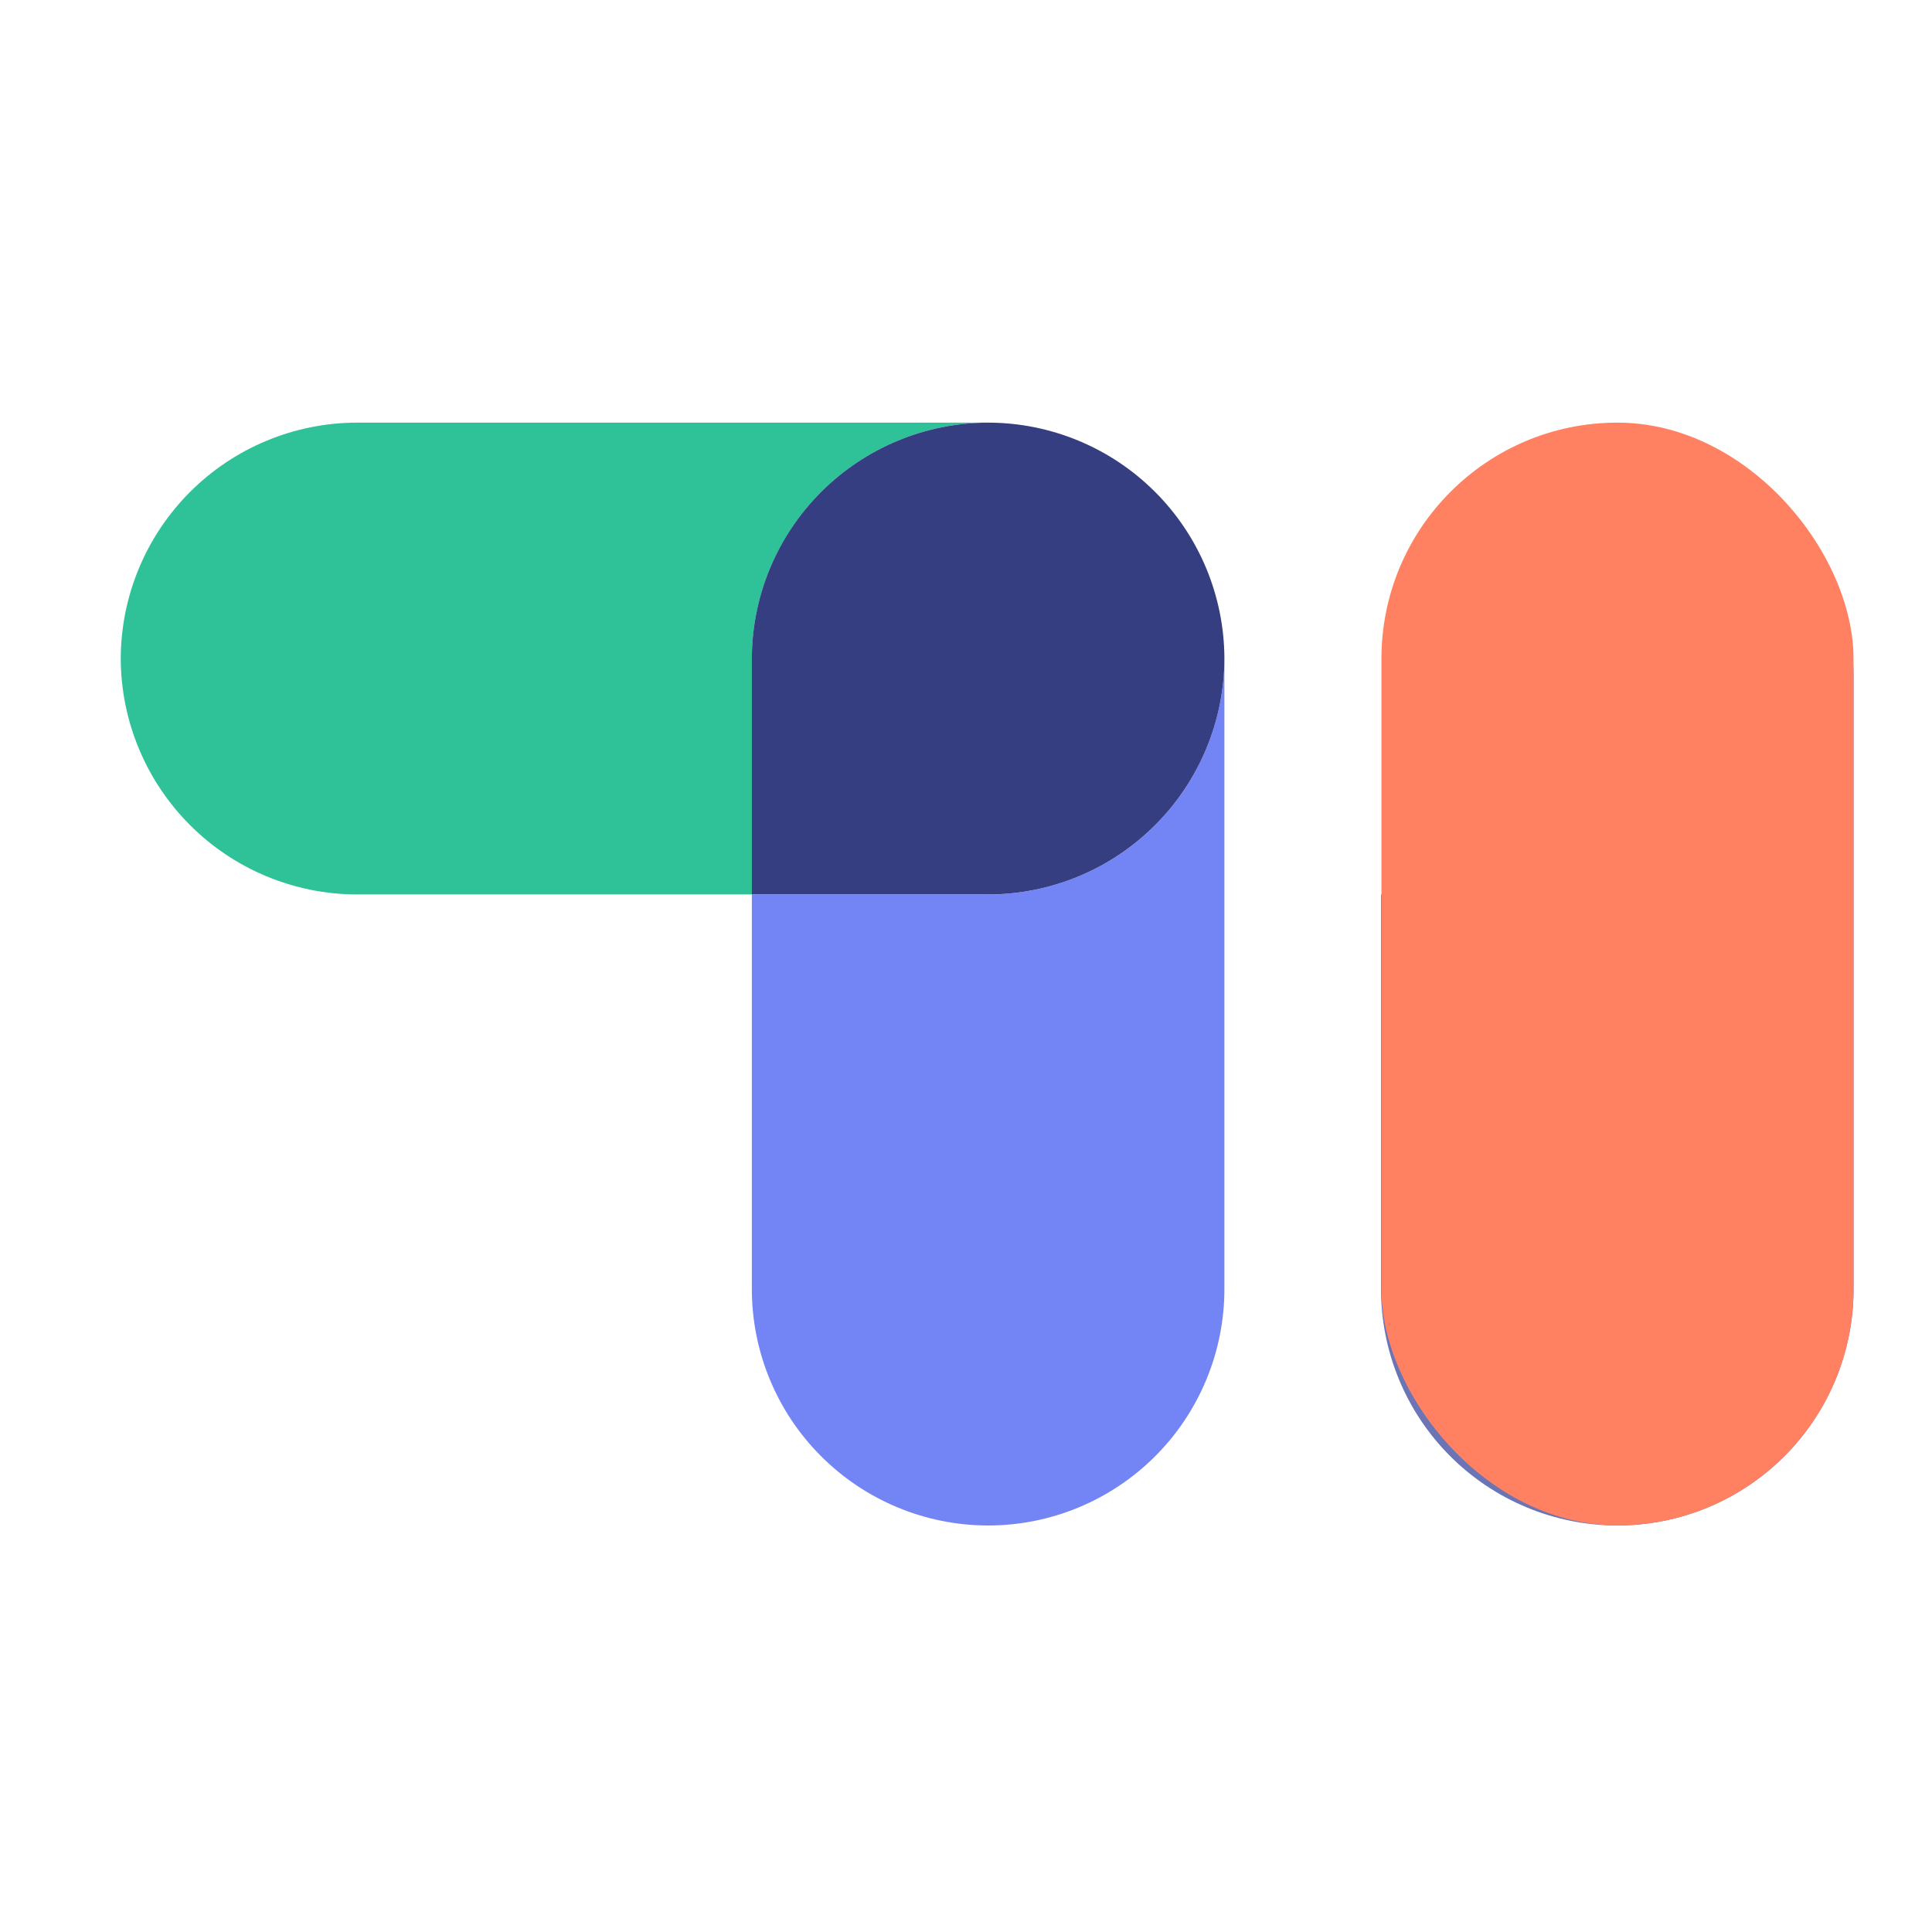
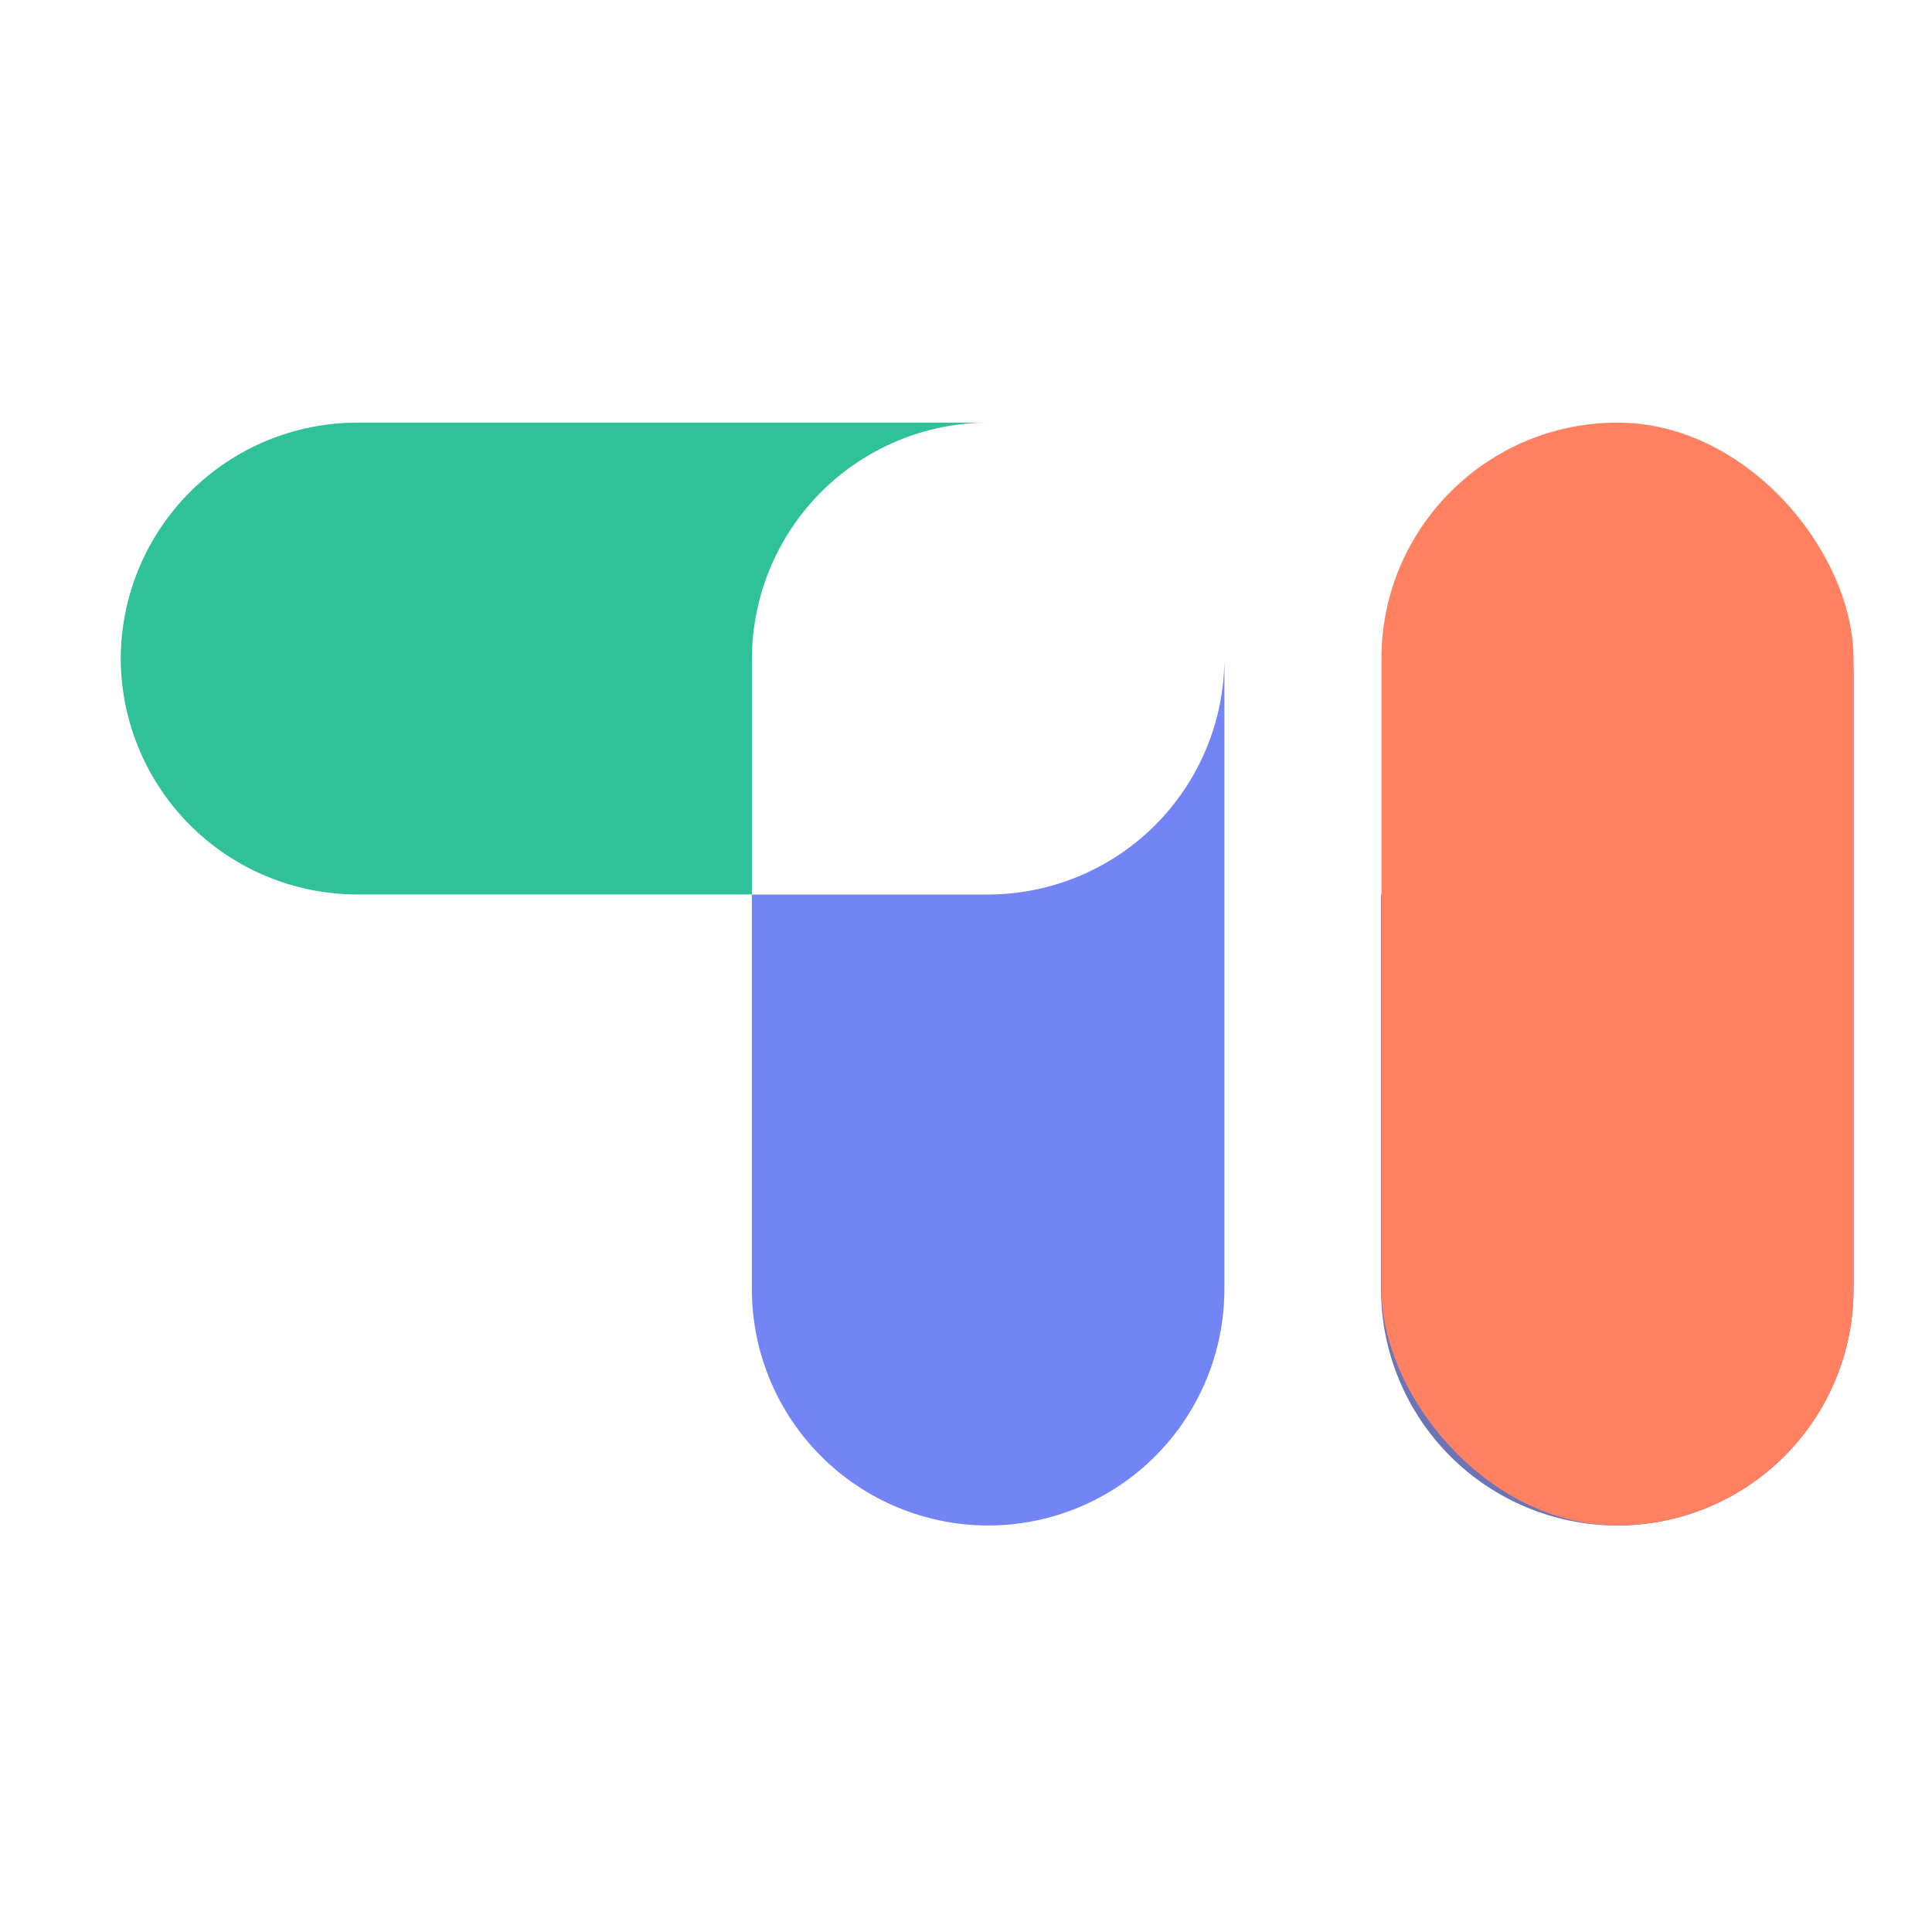
<svg xmlns="http://www.w3.org/2000/svg" width="32" height="32" viewBox="0 0 32 32" fill="none">
  <mask id="mask0_1_17383" style="mask-type:alpha" maskUnits="userSpaceOnUse" x="0" y="0" width="32" height="32">
    <rect width="32" height="32" fill="#D9D9D9" />
  </mask>
  <g mask="url(#mask0_1_17383)">
    <path d="M16.359 7H5.908C4.872 7.003 3.88 7.416 3.148 8.148C2.416 8.88 2.003 9.872 2 10.908H2C2.003 11.943 2.416 12.935 3.148 13.667C3.88 14.399 4.872 14.812 5.908 14.815H12.454V10.908C12.457 9.873 12.87 8.881 13.601 8.149C14.333 7.417 15.324 7.004 16.359 7V7Z" fill="#2FC298" />
    <path d="M16.358 14.816H12.453V21.351C12.453 22.388 12.864 23.382 13.596 24.116C14.328 24.85 15.321 25.264 16.358 25.267V25.267C16.873 25.268 17.383 25.167 17.858 24.971C18.334 24.774 18.767 24.486 19.131 24.122C19.495 23.759 19.784 23.326 19.981 22.851C20.178 22.375 20.28 21.866 20.28 21.351V10.908C20.277 11.946 19.862 12.94 19.127 13.673C18.392 14.405 17.396 14.816 16.358 14.816V14.816Z" fill="#7385F5" />
-     <path d="M16.358 7C15.323 7.004 14.332 7.417 13.6 8.149C12.868 8.881 12.456 9.873 12.453 10.908V14.815H16.358C17.396 14.816 18.392 14.405 19.127 13.672C19.862 12.94 20.277 11.945 20.28 10.908V10.908C20.277 9.87 19.862 8.875 19.127 8.143C18.392 7.41 17.396 6.999 16.358 7V7Z" fill="#343E80" />
    <path d="M26.779 14.816H22.874V21.351C22.874 22.388 23.285 23.382 24.017 24.116C24.749 24.85 25.742 25.264 26.779 25.267V25.267C27.294 25.268 27.803 25.167 28.279 24.971C28.755 24.774 29.187 24.486 29.552 24.122C29.916 23.759 30.205 23.326 30.402 22.851C30.599 22.375 30.701 21.866 30.701 21.351V10.908C30.698 11.946 30.283 12.94 29.548 13.673C28.812 14.405 27.817 14.816 26.779 14.816V14.816Z" fill="#6B75B5" />
    <rect x="22.881" y="7" width="7.819" height="18.265" rx="3.91" fill="#FF8162" />
  </g>
</svg>